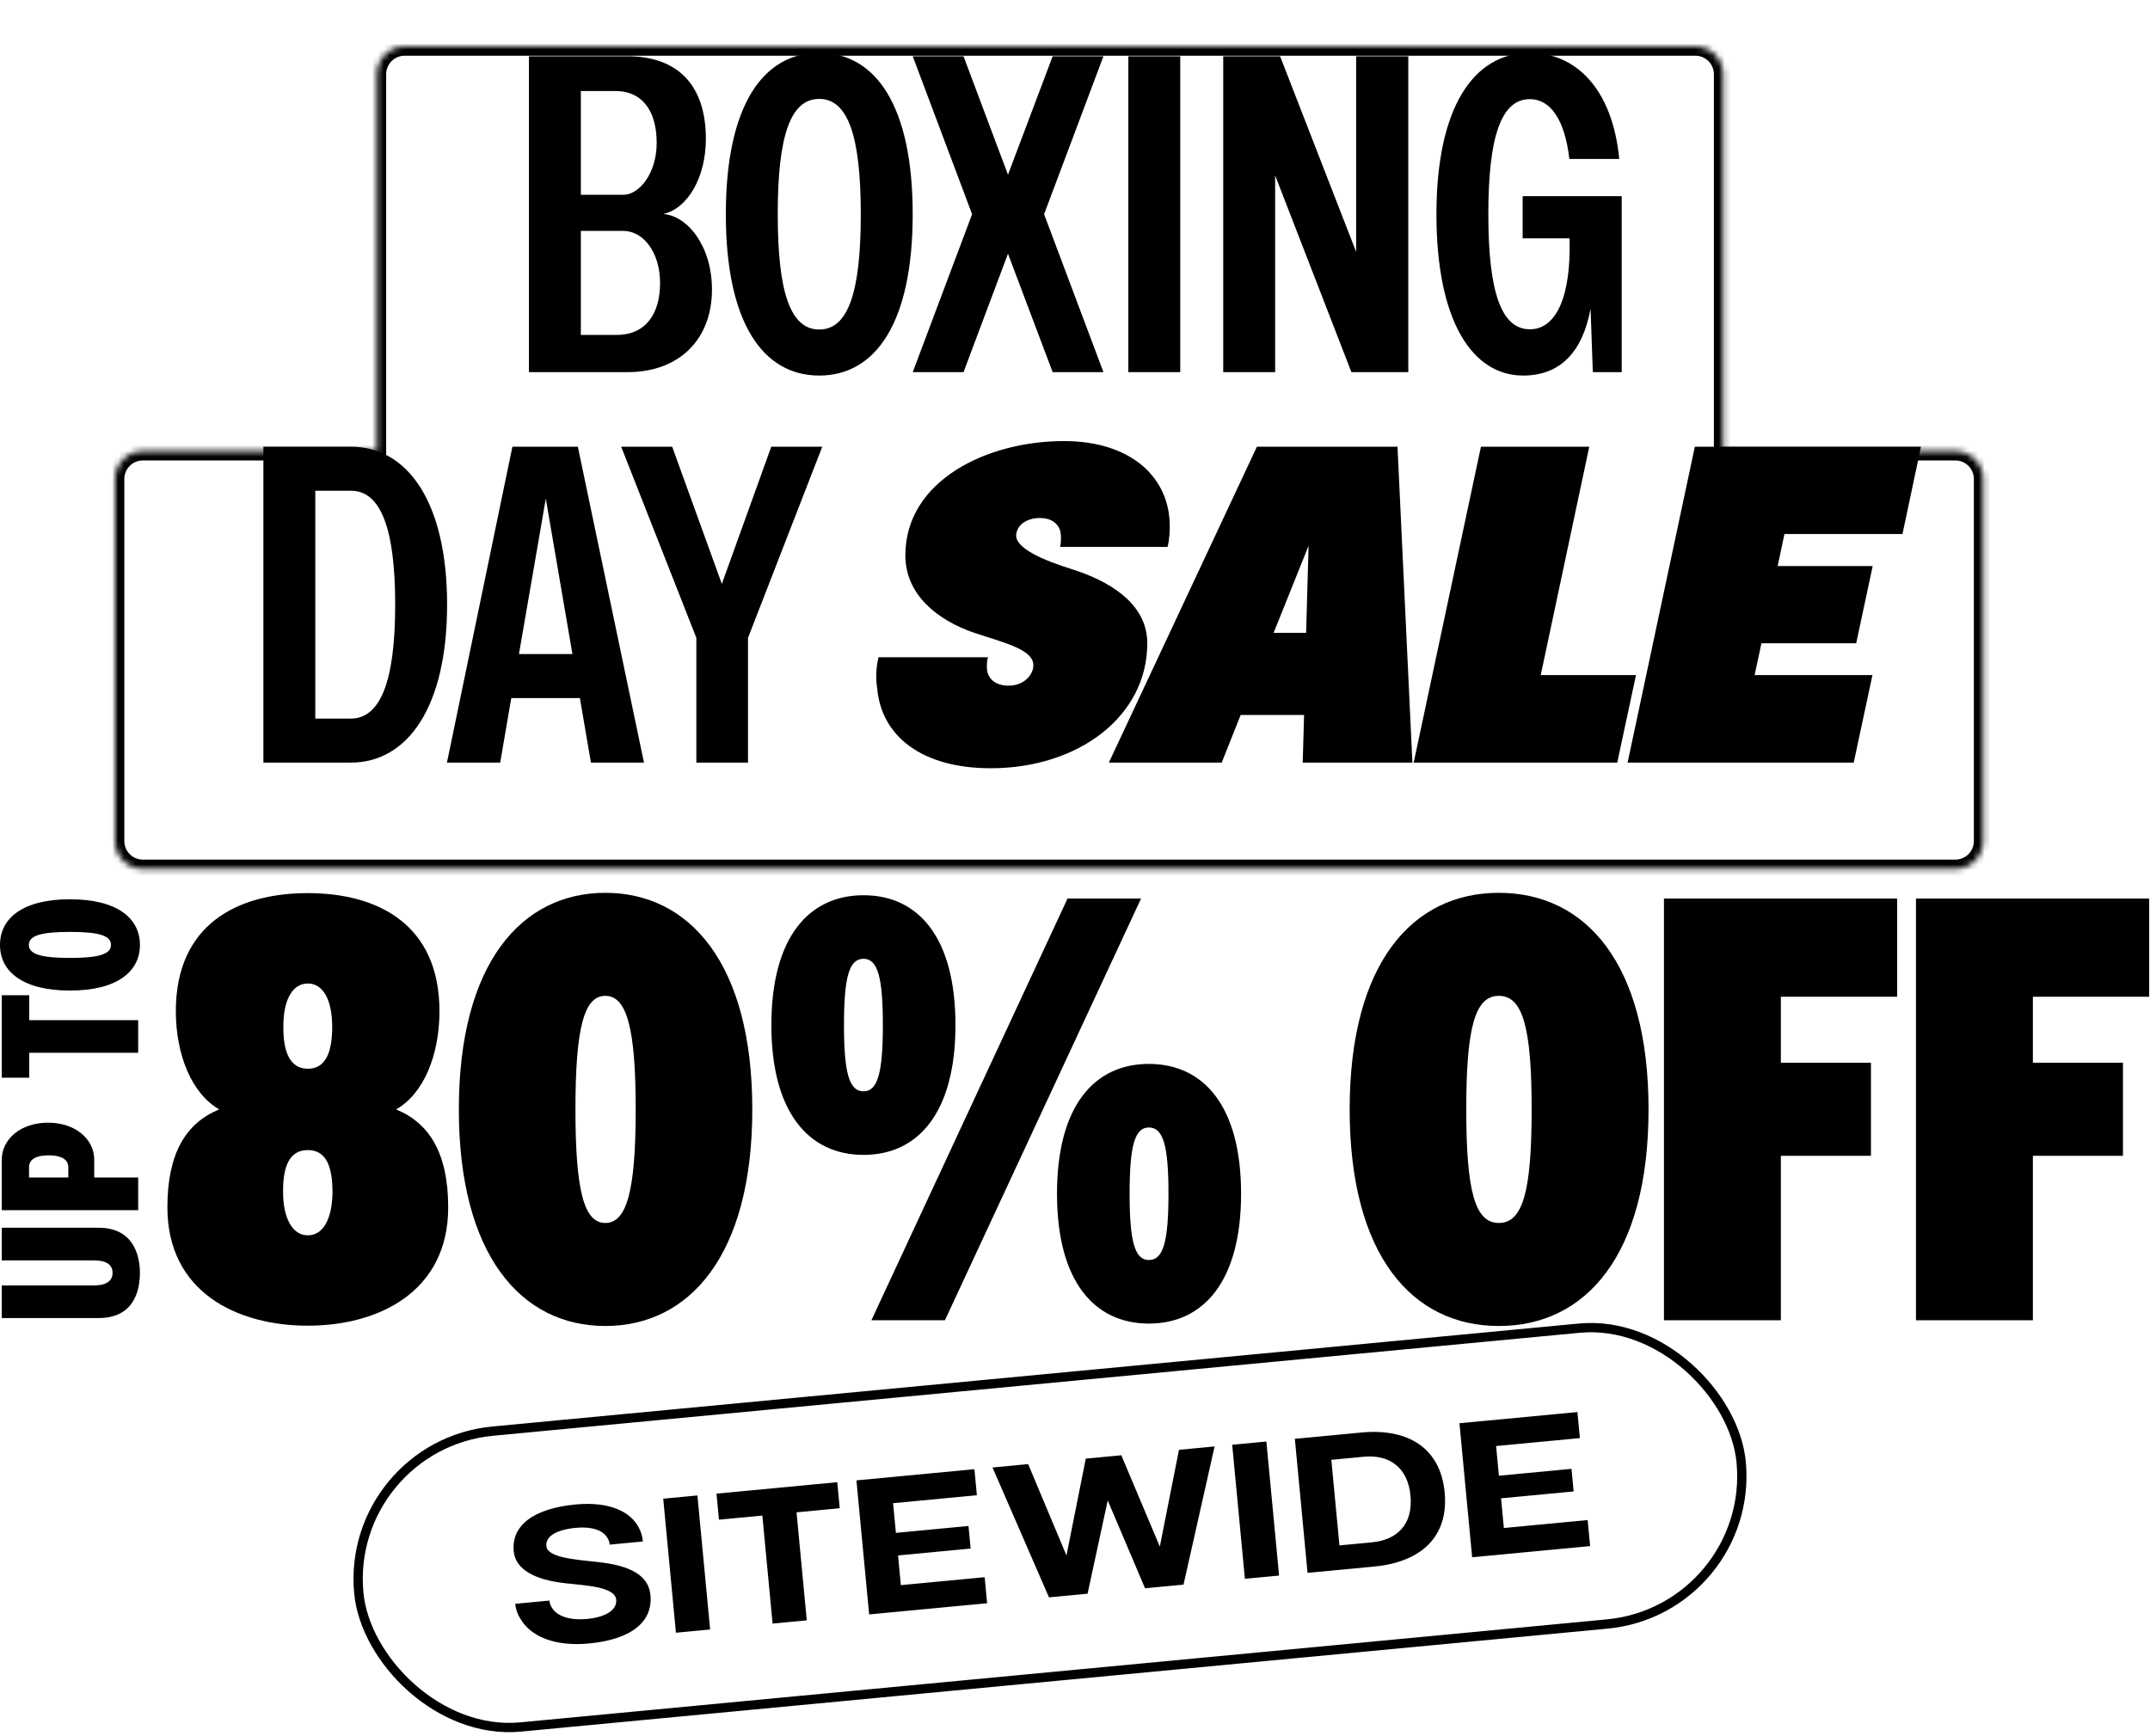
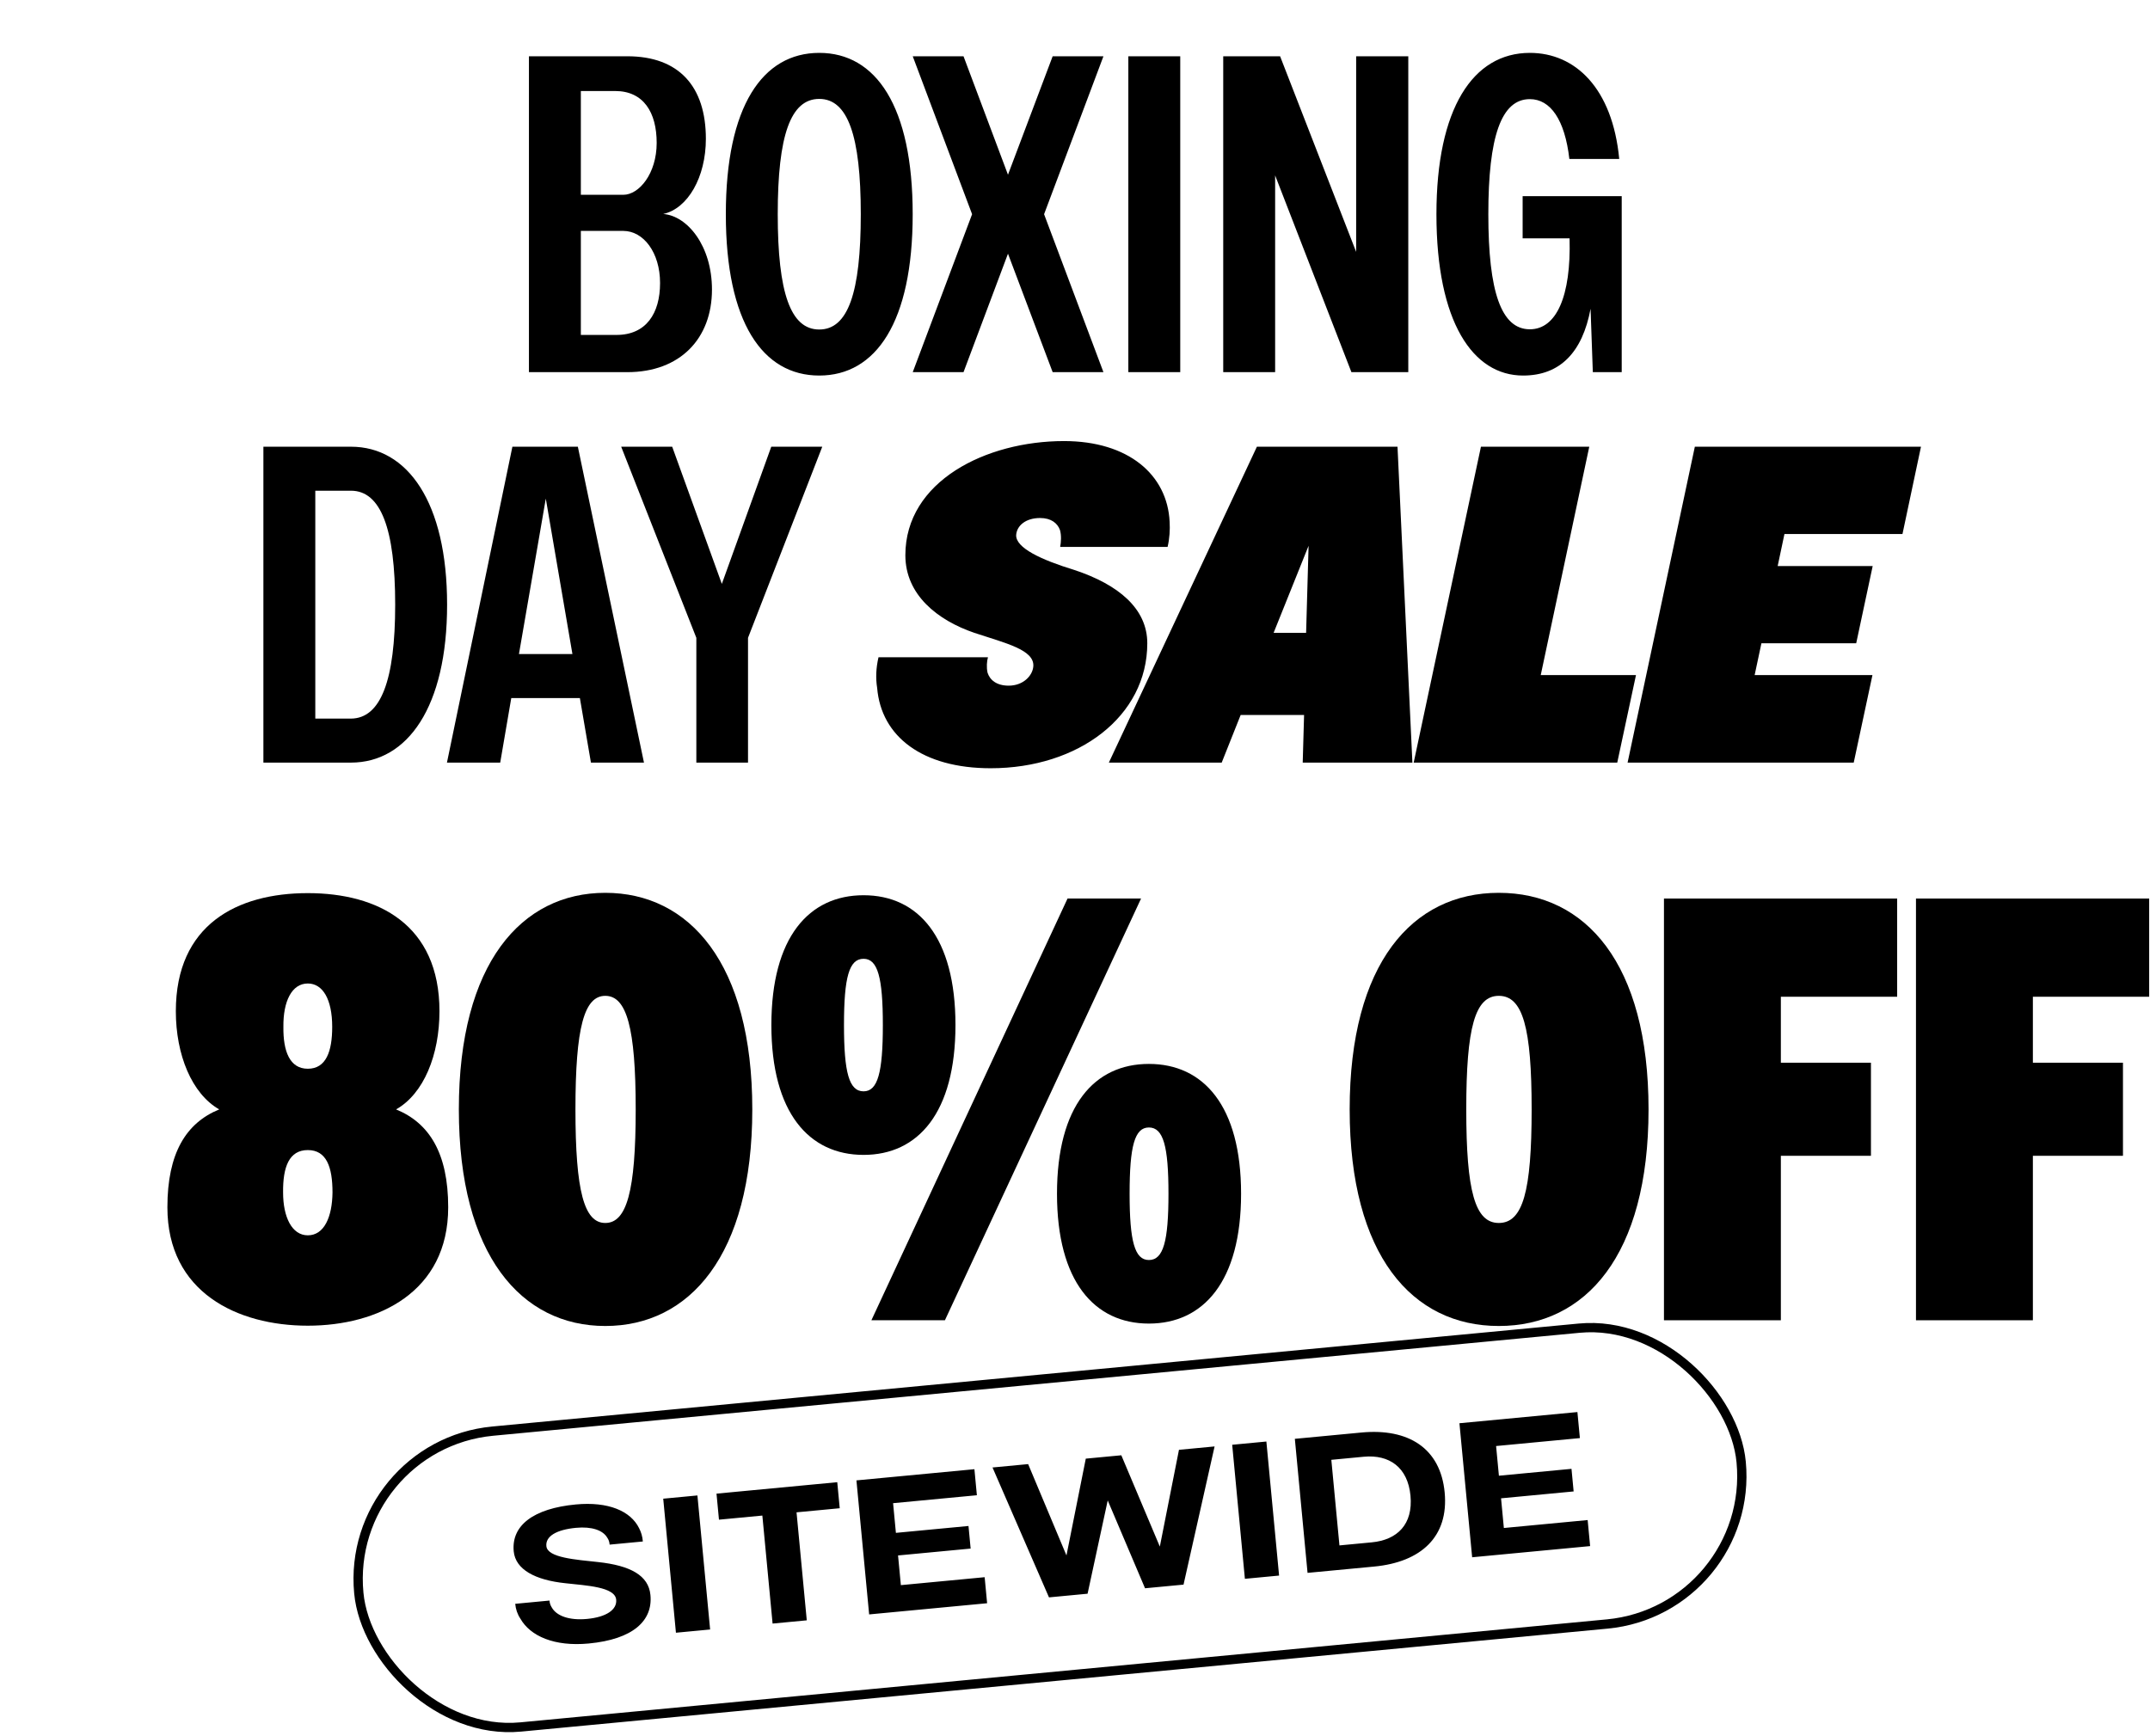
<svg xmlns="http://www.w3.org/2000/svg" width="364" height="294" viewBox="0 0 364 294" fill="none">
  <path d="M52.111 151.238C64.047 151.238 74.402 156.593 74.402 171.233C74.402 178.629 71.749 185.209 67.057 187.862C72.668 190.157 75.881 195.258 75.881 204.439C75.881 218.824 63.996 224.486 52.111 224.486C40.175 224.486 28.341 218.824 28.341 204.439C28.341 195.258 31.504 190.157 37.115 187.862C32.473 185.209 29.77 178.629 29.77 171.233C29.77 156.593 40.124 151.238 52.111 151.238ZM47.928 201.94C47.928 206.072 49.408 209.183 52.111 209.183C54.917 209.183 56.243 206.021 56.294 201.94C56.294 197.604 55.274 194.748 52.111 194.748C48.949 194.748 47.877 197.604 47.928 201.94ZM47.98 173.885C47.928 178.017 49.051 180.976 52.111 180.976C55.223 180.976 56.243 178.017 56.243 173.885C56.243 169.244 54.662 166.54 52.111 166.54C49.408 166.54 47.928 169.55 47.98 173.885Z" fill="black" />
  <path d="M102.474 224.537C88.294 224.537 77.684 212.601 77.684 187.862C77.684 163.123 88.294 151.187 102.474 151.187C116.705 151.187 127.366 163.123 127.366 187.862C127.366 212.601 116.705 224.537 102.474 224.537ZM97.424 187.862C97.424 201.736 98.903 207.092 102.474 207.092C106.096 207.092 107.626 201.736 107.626 187.862C107.626 174.038 106.096 168.631 102.474 168.631C98.903 168.631 97.424 173.987 97.424 187.862Z" fill="black" />
  <path d="M146.204 195.564C136.972 195.564 130.596 188.423 130.596 173.579C130.596 158.685 136.972 151.595 146.204 151.595C155.437 151.595 161.762 158.685 161.762 173.579C161.762 188.423 155.437 195.564 146.204 195.564ZM142.889 173.579C142.889 181.639 143.756 184.801 146.204 184.801C148.602 184.801 149.469 181.639 149.469 173.579C149.469 165.52 148.602 162.357 146.204 162.357C143.756 162.357 142.889 165.469 142.889 173.579ZM147.53 223.568L180.737 152.156H193.183L159.977 223.568H147.53ZM178.952 202.144C178.952 187.25 185.277 180.159 194.509 180.159C203.742 180.159 210.118 187.25 210.118 202.144C210.118 216.987 203.742 224.129 194.509 224.129C185.277 224.129 178.952 216.987 178.952 202.144ZM191.245 202.144C191.245 210.203 192.112 213.366 194.509 213.366C196.958 213.366 197.825 210.203 197.825 202.144C197.825 194.085 196.958 190.922 194.509 190.922C192.112 190.922 191.245 194.034 191.245 202.144Z" fill="black" />
  <path d="M253.751 224.537C239.111 224.537 228.502 212.601 228.502 187.862C228.502 163.123 239.111 151.187 253.751 151.187C268.441 151.187 279.102 163.123 279.102 187.862C279.102 212.601 268.441 224.537 253.751 224.537ZM248.242 187.862C248.242 201.736 249.721 207.092 253.751 207.092C257.831 207.092 259.311 201.736 259.311 187.862C259.311 174.038 257.831 168.631 253.751 168.631C249.721 168.631 248.242 173.987 248.242 187.862Z" fill="black" />
  <path d="M321.193 168.784H301.503V179.955H316.755V195.717H301.503V223.568H281.712V152.156H321.193V168.784Z" fill="black" />
  <path d="M363.86 168.784H344.171V179.955H359.423V195.717H344.171V223.568H324.38V152.156H363.86V168.784Z" fill="black" />
-   <path d="M0.297 213.428L0.297 207.901L16.68 207.901C22.52 207.901 23.675 212.454 23.691 215.556C23.675 217.767 23.13 220.753 20.639 222.238C19.649 222.831 18.346 223.194 16.68 223.194L0.297 223.194L0.297 217.668L15.904 217.668C16.861 217.668 17.587 217.519 18.065 217.239C18.742 216.876 19.055 216.282 19.055 215.539C19.055 214.219 18.098 213.428 15.904 213.428L0.297 213.428ZM0.297 196.395C0.297 192.864 3.531 190.109 8.134 190.109C12.736 190.109 15.954 192.864 15.954 196.395L15.954 199.397L23.394 199.397L23.394 204.924L0.297 204.924L0.297 196.395ZM11.565 199.397L11.565 197.648C11.565 196.312 10.344 195.636 8.233 195.636C6.137 195.636 4.916 196.312 4.916 197.648L4.916 199.397L11.565 199.397ZM0.297 168.525L4.949 168.525L4.949 172.749L23.394 172.749L23.394 178.275L4.949 178.275L4.949 182.499L0.297 182.499L0.297 168.525ZM23.691 160.015C23.691 164.536 19.814 167.736 11.846 167.736C3.877 167.736 -3.69243e-05 164.536 -3.71219e-05 160.015C-3.7321e-05 155.462 3.877 152.278 11.846 152.278C19.814 152.278 23.691 155.462 23.691 160.015ZM11.846 162.209C16.762 162.209 18.791 161.566 18.791 160.015C18.791 158.431 16.762 157.804 11.846 157.804C6.946 157.804 4.883 158.431 4.883 160.015C4.883 161.566 6.929 162.209 11.846 162.209Z" fill="black" />
  <g filter="url(#filter0_d_132_102)">
    <mask id="path-3-inside-1_132_102" fill="white">
      <path d="M291.521 0C294.126 1.36719e-06 296.237 2.111 296.237 4.716V68.537H335.536C338.141 68.537 340.252 70.649 340.252 73.253V134.56C340.252 137.164 338.141 139.275 335.536 139.275H28.689C26.085 139.275 23.974 137.164 23.974 134.56V73.253C23.974 70.649 26.085 68.537 28.689 68.537H68.303V4.716C68.303 2.111 70.414 0 73.019 0H291.521Z" />
    </mask>
    <path d="M291.521 0C294.126 1.36719e-06 296.237 2.111 296.237 4.716V68.537H335.536C338.141 68.537 340.252 70.649 340.252 73.253V134.56C340.252 137.164 338.141 139.275 335.536 139.275H28.689C26.085 139.275 23.974 137.164 23.974 134.56V73.253C23.974 70.649 26.085 68.537 28.689 68.537H68.303V4.716C68.303 2.111 70.414 0 73.019 0H291.521Z" fill="white" />
-     <path d="M291.521 0V-1.572V0ZM296.237 4.716H297.809V4.716L296.237 4.716ZM296.237 68.537H294.665V70.109H296.237V68.537ZM340.252 73.253H341.824V73.253L340.252 73.253ZM28.689 139.275L28.689 140.847H28.689V139.275ZM23.974 73.253L22.402 73.253V73.253H23.974ZM28.689 68.537V66.965H28.689L28.689 68.537ZM68.303 68.537V70.109H69.875V68.537H68.303ZM68.303 4.716L66.731 4.716V4.716H68.303ZM73.019 0V-1.572H73.018L73.019 0ZM291.521 0V1.572C293.258 1.572 294.665 2.979 294.665 4.716L296.237 4.716L297.809 4.716C297.809 1.243 294.994 -1.572 291.521 -1.572V0ZM296.237 4.716H294.665V68.537H296.237H297.809V4.716H296.237ZM296.237 68.537V70.109H335.536V68.537V66.965H296.237V68.537ZM335.536 68.537V70.109C337.272 70.109 338.68 71.517 338.68 73.253L340.252 73.253L341.824 73.253C341.824 69.781 339.009 66.965 335.536 66.965V68.537ZM340.252 73.253H338.68V134.56H340.252H341.824V73.253H340.252ZM340.252 134.56H338.68C338.68 136.296 337.272 137.703 335.536 137.703V139.275V140.847C339.009 140.847 341.824 138.032 341.824 134.56H340.252ZM335.536 139.275V137.703H28.689V139.275V140.847H335.536V139.275ZM28.689 139.275L28.689 137.703C26.953 137.703 25.546 136.296 25.546 134.56H23.974H22.402C22.402 138.032 25.217 140.847 28.689 140.847L28.689 139.275ZM23.974 134.56H25.546V73.253H23.974H22.402V134.56H23.974ZM23.974 73.253L25.546 73.253C25.546 71.517 26.953 70.109 28.689 70.109L28.689 68.537L28.689 66.965C25.217 66.965 22.402 69.781 22.402 73.253L23.974 73.253ZM28.689 68.537V70.109H68.303V68.537V66.965H28.689V68.537ZM68.303 68.537H69.875V4.716H68.303H66.731V68.537H68.303ZM68.303 4.716L69.875 4.716C69.875 2.98 71.282 1.572 73.019 1.572L73.019 0L73.018 -1.572C69.546 -1.572 66.731 1.243 66.731 4.716L68.303 4.716ZM73.019 0V1.572H291.521V0V-1.572H73.019V0Z" fill="black" mask="url(#path-3-inside-1_132_102)" />
  </g>
  <path d="M59.418 75.644C69.008 75.644 75.695 85.043 75.695 102.39C75.695 119.698 69.008 129.136 59.418 129.136H44.593V75.644H59.418ZM53.381 121.685H59.418C64.461 121.647 66.906 115.228 66.906 102.39C66.906 89.514 64.461 83.095 59.418 83.095H53.381V121.685ZM109.026 129.136H100.047L98.175 118.208H86.559L84.687 129.136H75.67L86.75 75.644H97.831L109.026 129.136ZM87.859 110.758H96.914L92.405 84.432L87.859 110.758ZM130.577 75.644H139.212L126.641 108.007V129.136H117.892V108.007L105.168 75.644H113.803L122.209 98.875L130.577 75.644ZM179.491 92.609C179.643 91.768 179.72 90.66 179.452 89.743C179.032 88.597 177.962 87.718 176.09 87.718C173.645 87.718 172.155 89.017 172.04 90.584C171.925 92.761 176.243 94.787 181.86 96.506C189.387 98.989 194.239 103.078 194.239 108.924C194.239 121.303 182.586 130.091 167.722 130.091C156.184 130.091 149.191 124.742 148.504 116.489C148.236 114.846 148.313 113.088 148.733 111.293H167.264C167.073 111.98 166.997 112.974 167.188 113.891C167.57 115.113 168.678 116.107 170.779 116.107C173.224 116.107 174.829 114.426 174.944 112.821C175.135 110.032 170.282 108.924 164.971 107.166C158.705 105.026 153.28 100.709 153.28 94.022C153.28 81.49 166.92 74.689 180.14 74.689C191.03 74.689 197.64 80.382 198.022 88.368C198.098 89.705 198.022 91.118 197.678 92.609H179.491ZM239.123 129.136H220.553L220.783 121.074H210.046L206.837 129.136H187.732L212.797 75.644H236.601L239.123 129.136ZM215.624 107.166H221.127L221.547 92.418L215.624 107.166ZM260.852 114.311H276.976L273.805 129.136H239.341L250.727 75.644H269.067L260.852 114.311ZM322.093 90.431H302.11L300.964 95.856H317.049L314.26 108.924H298.213L297.066 114.311H317.011L313.84 129.136H275.555L286.941 75.644H325.226L322.093 90.431Z" fill="black" />
  <path d="M112.285 36.235C116.373 36.541 120.538 41.623 120.538 49.035C120.538 57.326 115.15 63.019 106.21 63.019H89.551V9.528H106.21C114.959 9.528 119.506 14.648 119.506 23.512C119.506 30.007 116.45 35.318 112.285 36.235ZM98.339 56.715H104.376C109.381 56.715 111.75 53.085 111.75 47.927C111.75 42.731 108.923 39.101 105.522 39.101H98.339V56.715ZM98.339 32.987H105.522C108.197 32.987 111.177 29.396 111.177 24.2C111.177 19.041 108.961 15.412 104.146 15.412H98.339V32.987ZM138.703 63.593C129.113 63.593 122.885 54.575 122.885 36.273C122.885 17.972 129.113 8.954 138.703 8.954C148.293 8.954 154.521 17.972 154.521 36.273C154.521 54.575 148.293 63.593 138.703 63.593ZM131.673 36.273C131.673 49.608 133.851 55.798 138.703 55.798C143.555 55.798 145.733 49.608 145.733 36.273C145.733 22.939 143.517 16.749 138.703 16.749C133.851 16.749 131.673 22.901 131.673 36.273ZM186.815 63.019H178.218L170.653 42.96L163.126 63.019H154.529L164.578 36.273L154.529 9.528H163.126L170.653 29.587L178.218 9.528H186.815L176.766 36.273L186.815 63.019ZM199.818 9.528V63.019H191.03V9.528H199.818ZM229.6 9.528H238.426V63.019H228.798L215.883 29.702V63.019H207.095V9.528H216.724L229.6 42.654V9.528ZM265.695 26.912C264.931 20.264 262.486 16.787 259.009 16.787C254.156 16.787 251.978 23.13 251.978 36.273C251.978 49.417 254.156 55.76 259.009 55.76C263.517 55.76 266.001 50.143 265.733 40.362H257.786V33.217H274.56V63.019H269.669L269.287 52.283C267.911 59.657 264.129 63.593 257.863 63.593C249.38 63.593 243.191 54.575 243.191 36.273C243.191 18.354 249.38 8.954 259.009 8.954C266.689 8.954 272.993 14.915 274.139 26.912H265.695Z" fill="black" />
  <g filter="url(#filter1_d_132_102)">
    <rect x="62.872" y="236.856" width="235.086" height="50.319" rx="25.159" transform="rotate(-5.415 62.872 236.856)" fill="white" stroke="black" stroke-width="1.572" />
    <path d="M107.708 253.701C107.683 253.262 107.546 252.849 107.301 252.513C106.578 251.273 104.699 250.6 102.024 250.854C98.684 251.17 96.828 252.295 97.002 253.963C97.189 255.941 102.093 256.245 105.747 256.651C111.234 257.244 114.304 258.916 114.618 262.223C115.047 266.583 111.681 269.732 104.175 270.443C98.322 270.998 94.272 269.174 92.604 266.24C92.089 265.471 91.812 264.614 91.727 263.722L97.531 263.172C97.555 263.595 97.691 263.991 97.921 264.346C98.709 265.76 100.863 266.57 103.879 266.284C107.154 265.973 108.982 264.72 108.82 263.018C108.614 260.846 103.769 260.634 100.214 260.235C95.125 259.703 91.767 257.927 91.473 254.831C91.055 250.421 94.859 247.574 101.976 246.899C107.472 246.378 111.257 247.999 112.694 250.905C113.054 251.591 113.272 252.339 113.334 253.168L107.708 253.701ZM122.573 245.372L124.724 268.07L118.936 268.619L116.785 245.921L122.573 245.372ZM146.249 243.128L146.667 247.538L139.355 248.231L141.088 266.519L135.3 267.068L133.567 248.78L126.222 249.476L125.804 245.066L146.249 243.128ZM169.887 245.337L155.701 246.682L156.178 251.708L168.467 250.543L168.83 254.369L156.54 255.534L157.017 260.56L171.203 259.215L171.621 263.625L151.647 265.519L149.495 242.821L169.47 240.927L169.887 245.337ZM204.101 237.645L210.132 237.073L204.874 260.473L198.357 261.091L192.039 246.215L188.629 262.013L182.095 262.632L172.534 240.637L178.566 240.065L185.054 255.531L188.326 239.14L194.341 238.57L200.861 254.032L204.101 237.645ZM218.899 236.242L221.051 258.94L215.263 259.489L213.112 236.791L218.899 236.242ZM234.987 234.717C242.964 233.961 248.377 237.391 249.085 244.865C249.793 252.339 245.115 256.659 237.139 257.415L225.871 258.483L223.719 235.785L234.987 234.717ZM231.27 253.833L236.75 253.313C241.079 252.903 243.755 250.245 243.297 245.413C242.841 240.598 239.705 238.409 235.376 238.819L229.896 239.339L231.27 253.833ZM271.977 235.661L257.791 237.005L258.268 242.031L270.557 240.867L270.919 244.693L258.63 245.858L259.107 250.884L273.293 249.539L273.711 253.949L253.737 255.842L251.585 233.144L271.559 231.251L271.977 235.661Z" fill="black" />
  </g>
  <defs>
    <filter id="filter0_d_132_102" x="19.474" y="0" width="320.778" height="147.135" filterUnits="userSpaceOnUse" color-interpolation-filters="sRGB">
      <feFlood flood-opacity="0" result="BackgroundImageFix" />
      <feColorMatrix in="SourceAlpha" type="matrix" values="0 0 0 0 0 0 0 0 0 0 0 0 0 0 0 0 0 0 127 0" result="hardAlpha" />
      <feOffset dx="-4.499" dy="7.86" />
      <feComposite in2="hardAlpha" operator="out" />
      <feColorMatrix type="matrix" values="0 0 0 0 0 0 0 0 0 0 0 0 0 0 0 0 0 0 0.15 0" />
      <feBlend mode="normal" in2="BackgroundImageFix" result="effect1_dropShadow_132_102" />
      <feBlend mode="normal" in="SourceGraphic" in2="effect1_dropShadow_132_102" result="shape" />
    </filter>
    <filter id="filter1_d_132_102" x="59.846" y="216.147" width="240.336" height="77.189" filterUnits="userSpaceOnUse" color-interpolation-filters="sRGB">
      <feFlood flood-opacity="0" result="BackgroundImageFix" />
      <feColorMatrix in="SourceAlpha" type="matrix" values="0 0 0 0 0 0 0 0 0 0 0 0 0 0 0 0 0 0 127 0" result="hardAlpha" />
      <feOffset dx="-4.499" dy="7.86" />
      <feComposite in2="hardAlpha" operator="out" />
      <feColorMatrix type="matrix" values="0 0 0 0 0 0 0 0 0 0 0 0 0 0 0 0 0 0 0.15 0" />
      <feBlend mode="normal" in2="BackgroundImageFix" result="effect1_dropShadow_132_102" />
      <feBlend mode="normal" in="SourceGraphic" in2="effect1_dropShadow_132_102" result="shape" />
    </filter>
  </defs>
</svg>